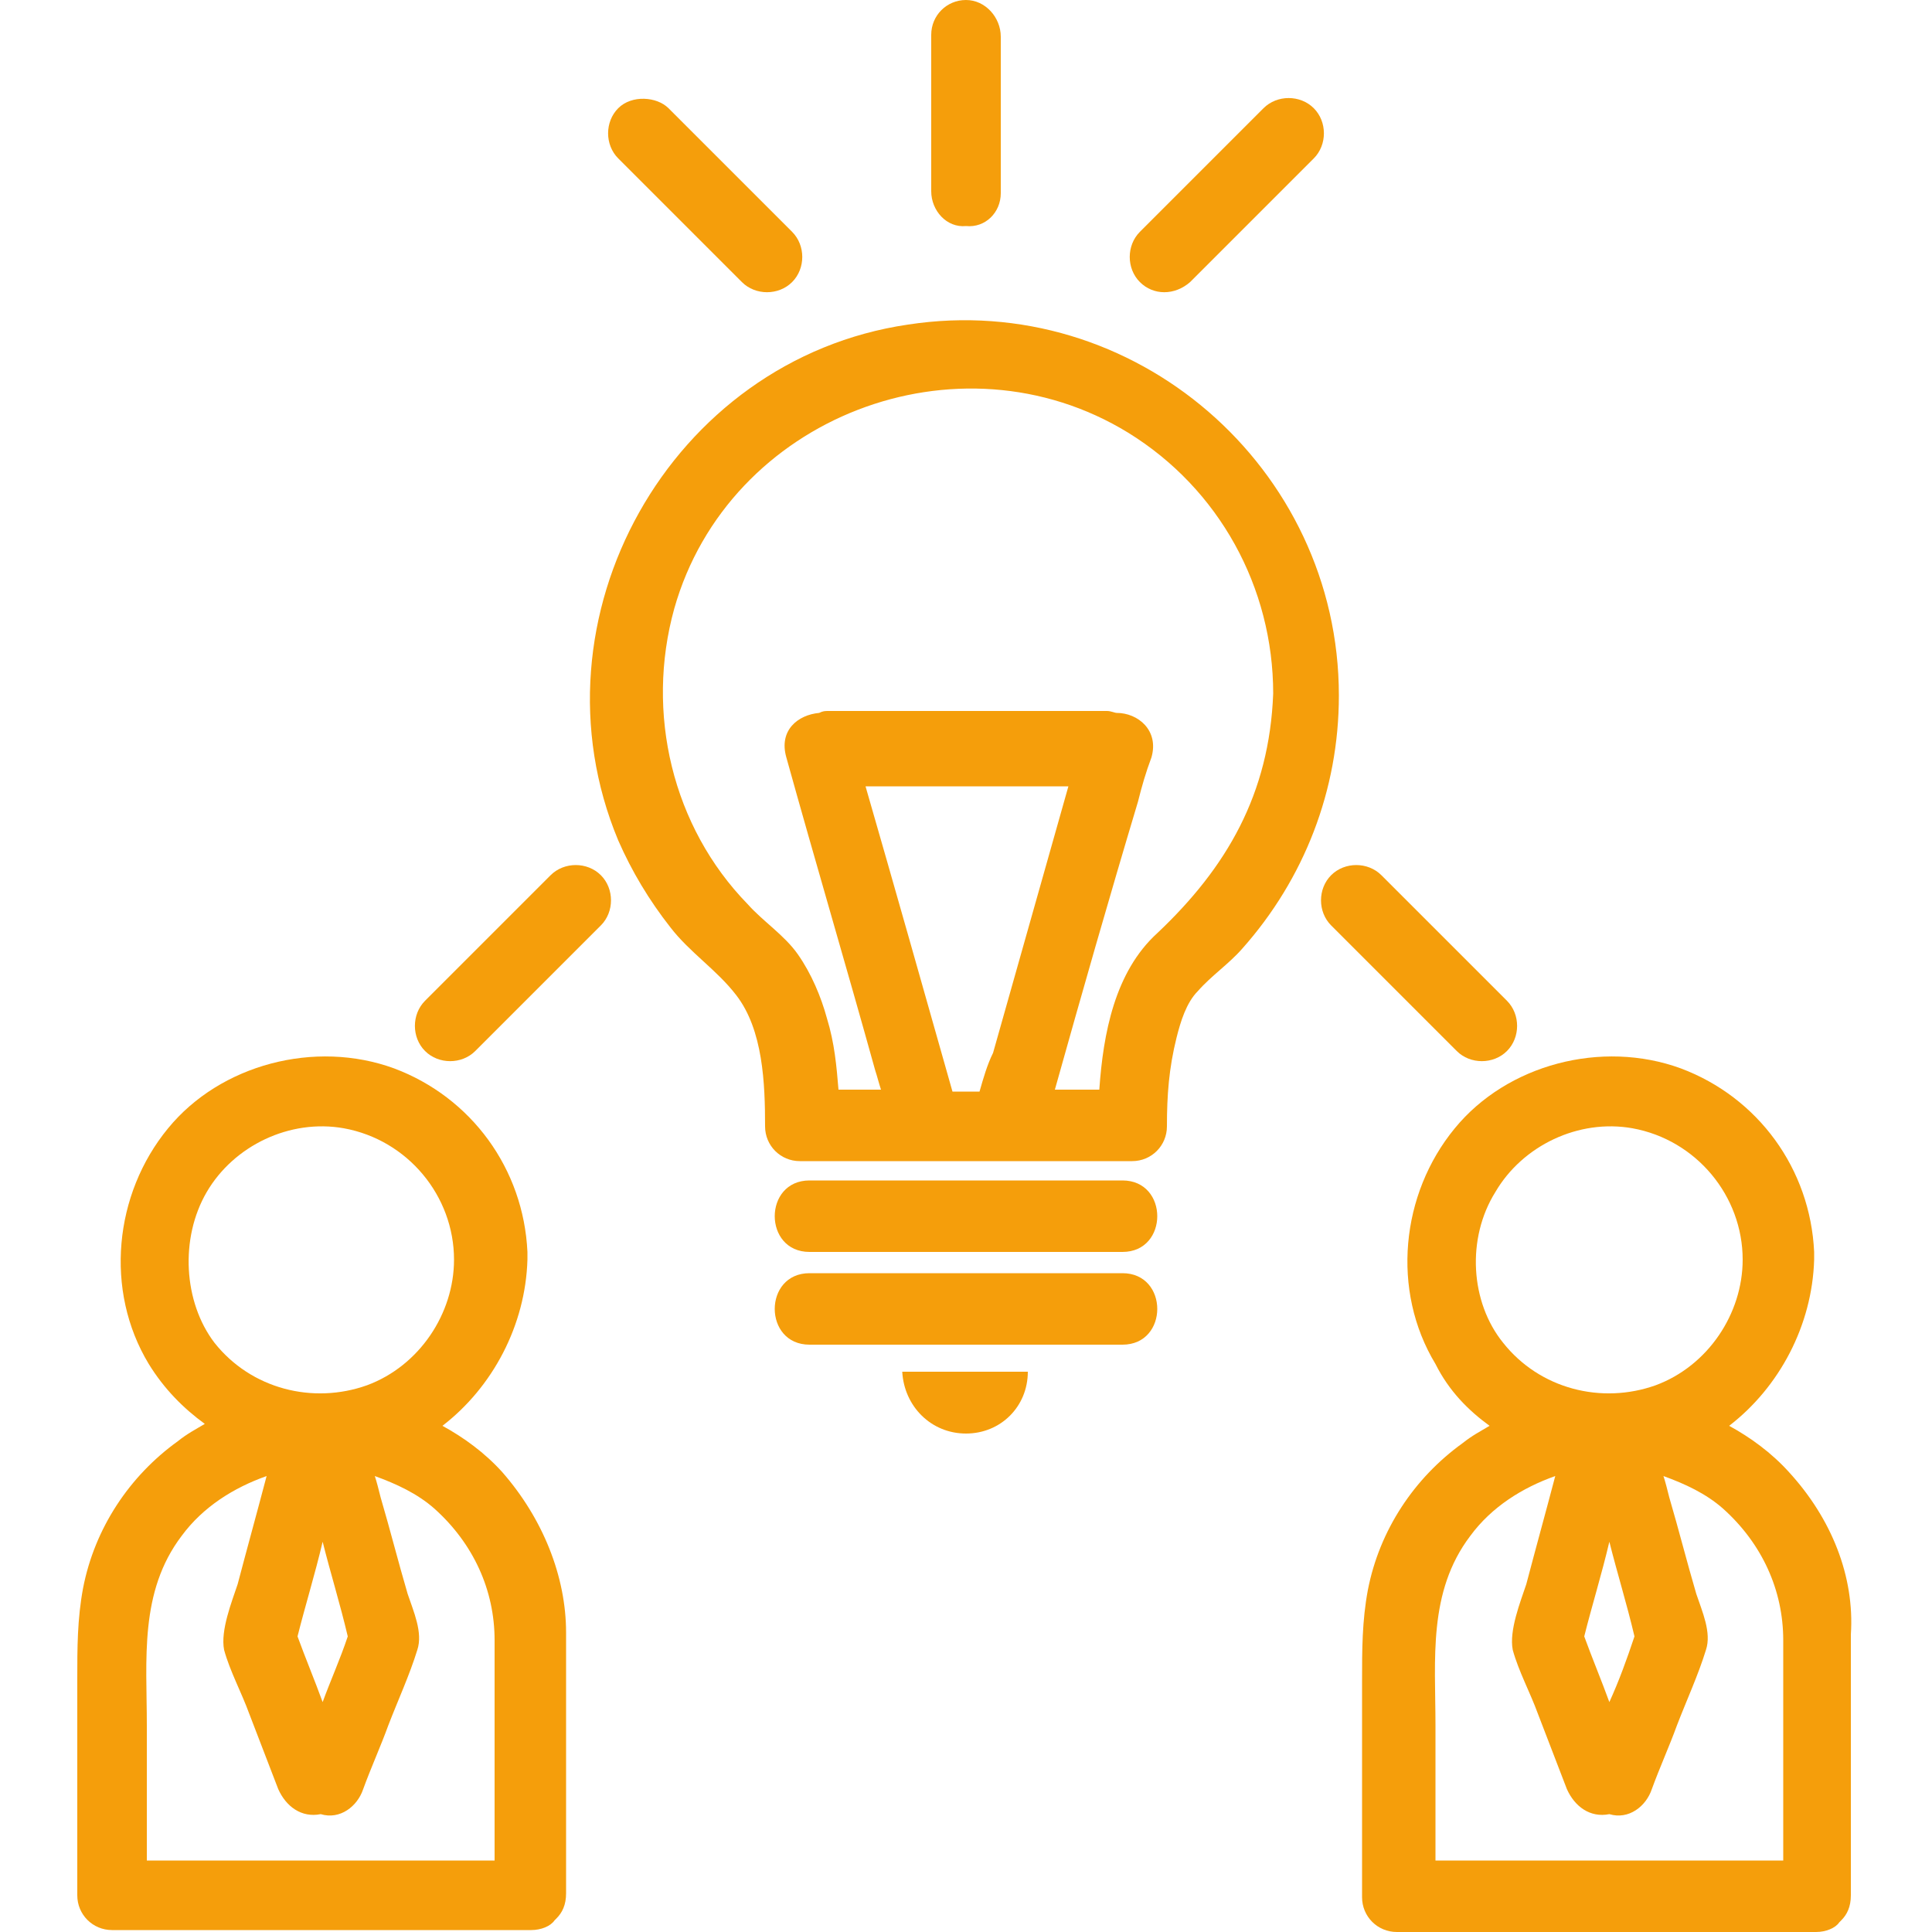
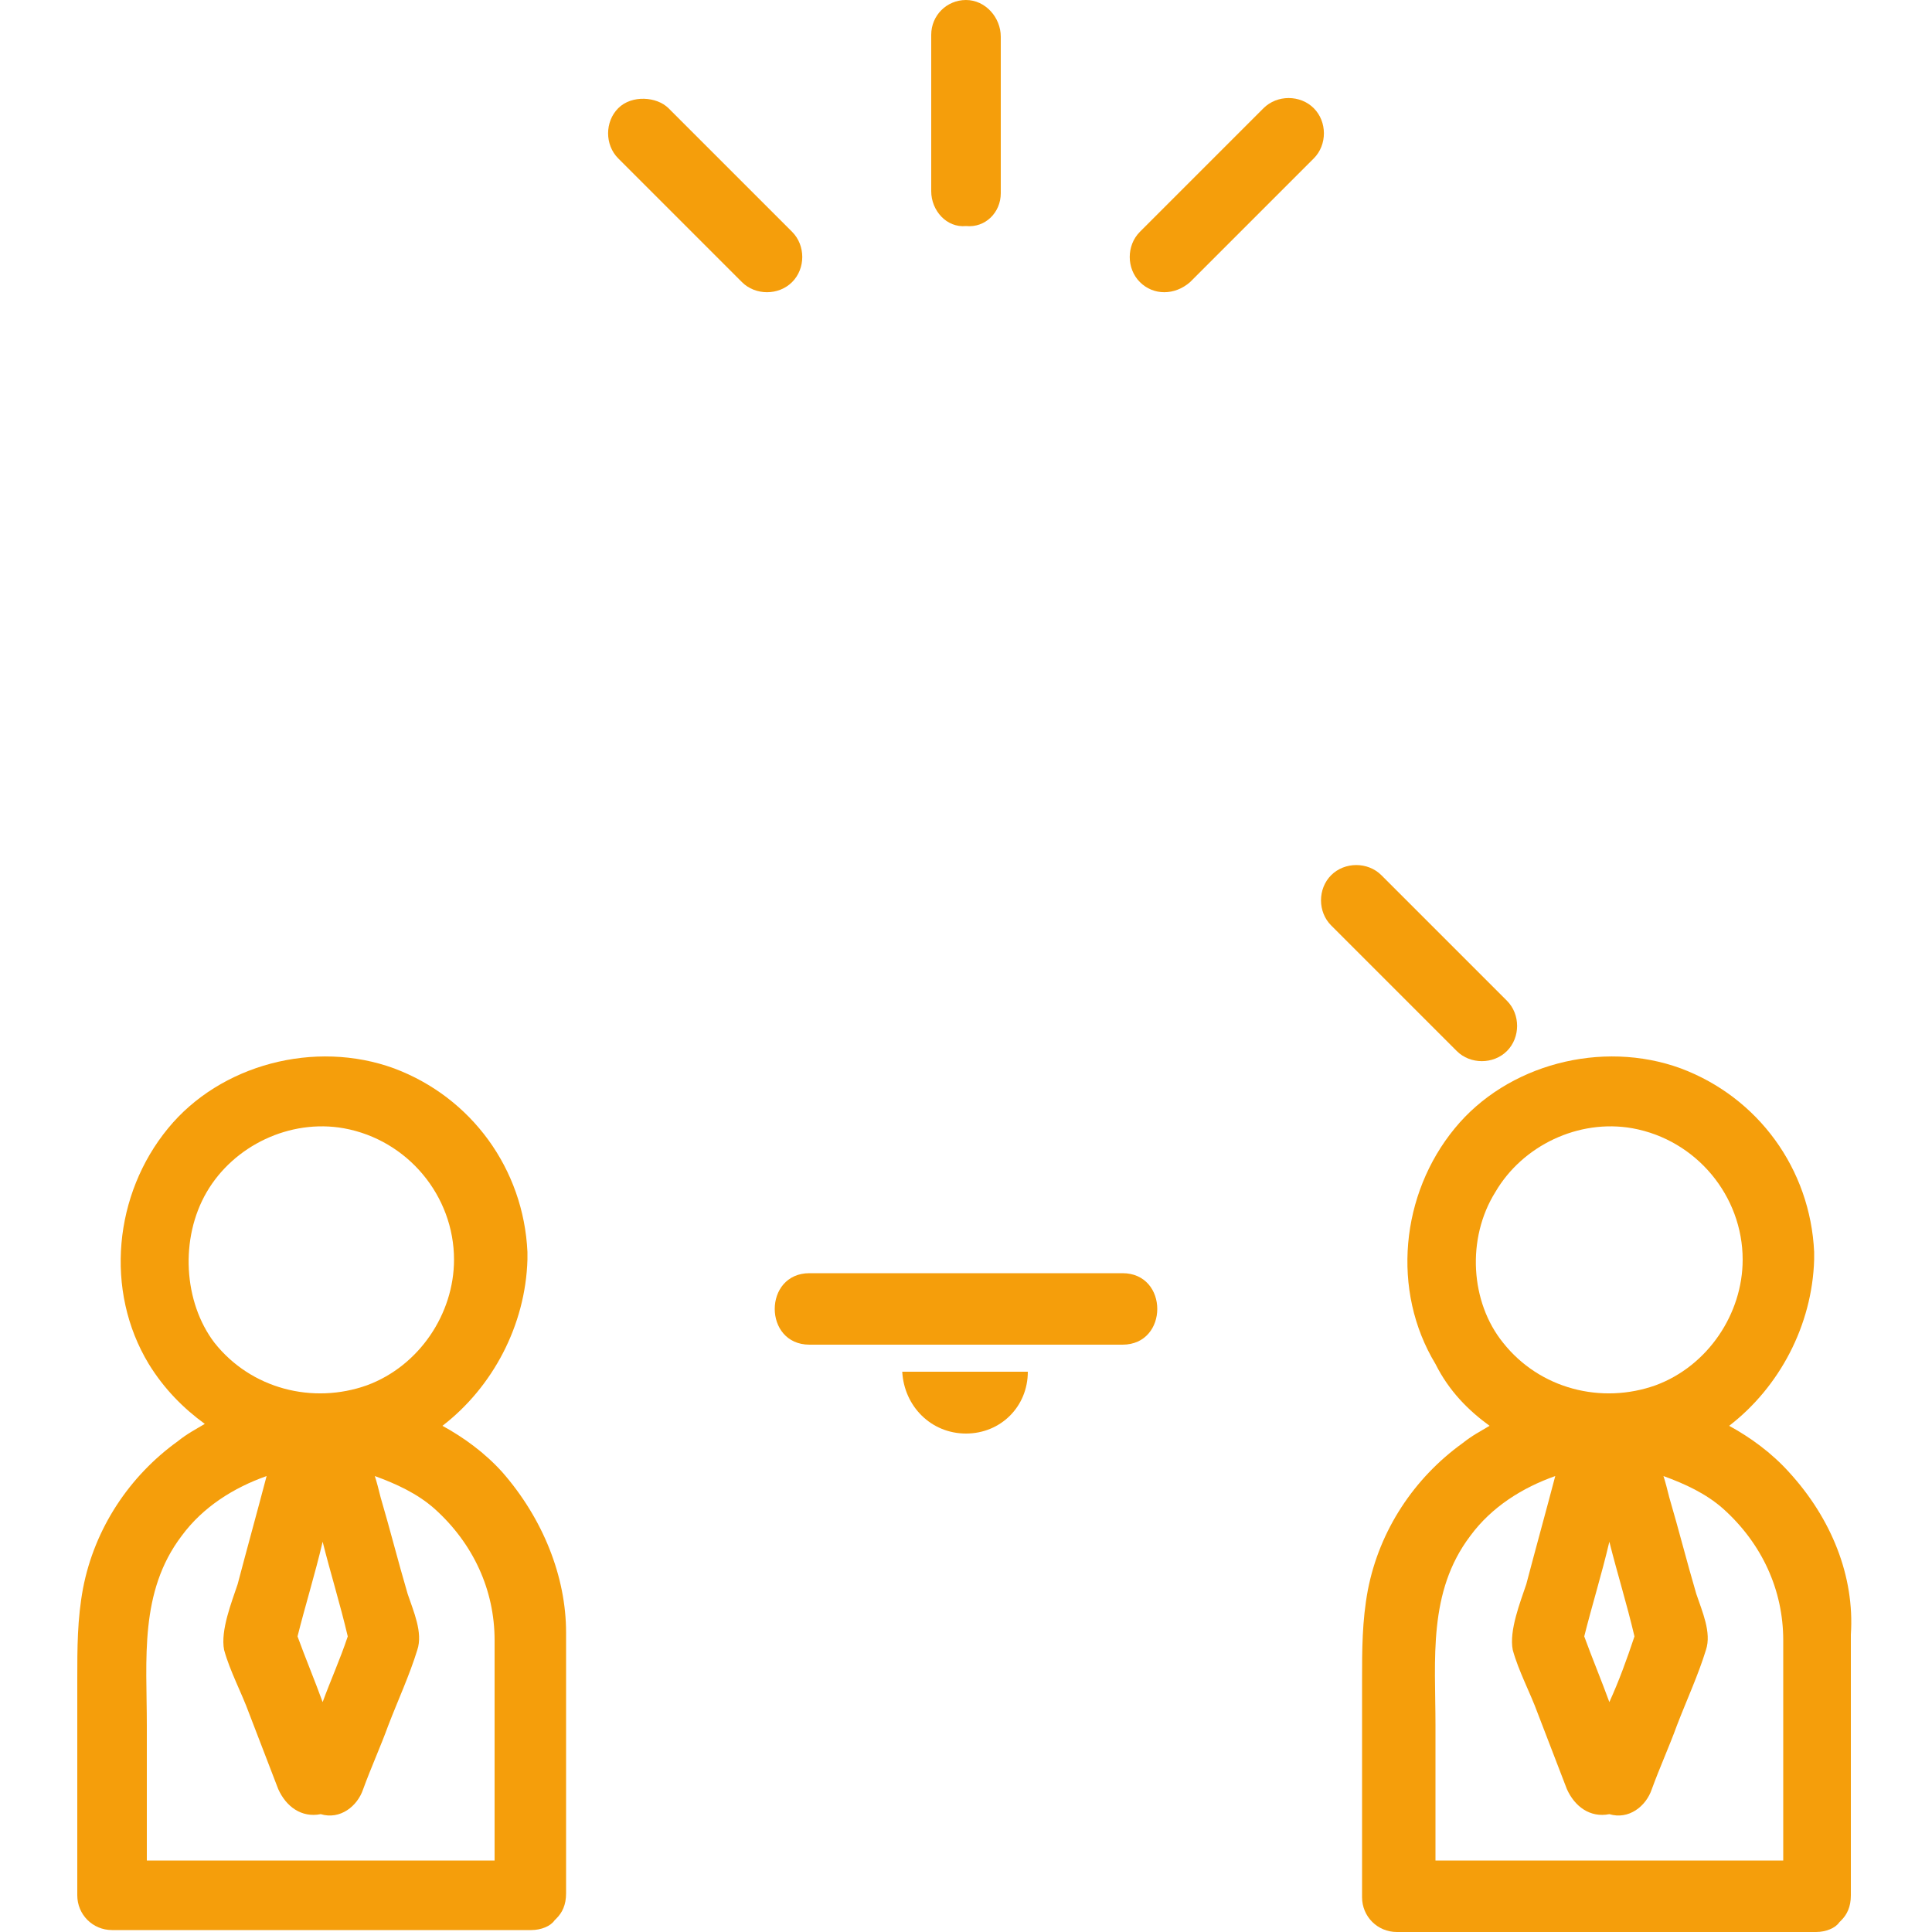
<svg xmlns="http://www.w3.org/2000/svg" version="1.1" id="Layer_1" x="0px" y="0px" viewBox="0 0 100 100" style="enable-background:new 0 0 100 100;" xml:space="preserve">
  <style type="text/css">
	.st0{fill:#F59E0B;}
</style>
  <g id="_x32__00000127012618987364736910000008100164428109912718_">
    <path class="st0" d="M50,74.2c1.8,0,3.2-1.4,3.2-3.2h-6.5C46.8,72.8,48.2,74.2,50,74.2z" />
-     <path class="st0" d="M47,16.8C34.7,18.6,27.2,32,32,43.5c0.7,1.6,1.6,3.1,2.7,4.5c1,1.3,2.4,2.2,3.4,3.5c1.4,1.8,1.5,4.6,1.5,6.8   c0,1,0.8,1.8,1.8,1.8c5.7,0,11.5,0,17.2,0c1,0,1.8-0.8,1.8-1.8c0-1.6,0.1-3,0.5-4.6c0.2-0.8,0.5-1.8,1.1-2.4   c0.7-0.8,1.6-1.4,2.3-2.2c3.2-3.6,5-8.2,5-13.1C69.3,24.2,58.7,15,47,16.8z M50.7,56.5c-0.5,0-1,0-1.4,0c-1.5-5.3-3-10.6-4.5-15.8   c3.5,0,7,0,10.5,0c-1.3,4.6-2.6,9.2-3.9,13.8C51.1,55.1,50.9,55.8,50.7,56.5z M59.9,48.3c-2.2,2-2.8,5.2-3,8.1c-0.8,0-1.5,0-2.3,0   c1.4-5,2.8-9.9,4.3-14.9c0.2-0.8,0.4-1.5,0.7-2.3c0.4-1.4-0.7-2.3-1.8-2.3c-0.1,0-0.3-0.1-0.5-0.1c-4.2,0-8.4,0-12.6,0   c-0.6,0-1.2,0-1.8,0c-0.2,0-0.3,0-0.5,0.1c-1.1,0.1-2.1,0.9-1.7,2.3c1.5,5.4,3.1,10.8,4.6,16.2c0.1,0.3,0.2,0.7,0.3,1   c-0.7,0-1.5,0-2.2,0c-0.1-1.2-0.2-2.4-0.6-3.7c-0.3-1.1-0.8-2.3-1.5-3.3c-0.7-1-1.8-1.7-2.6-2.6c-3.9-4-5.3-9.9-3.8-15.3   c2.8-9.9,14.7-14.5,23.5-9.1c4.7,2.9,7.5,8,7.5,13.5C65.7,41.1,63.5,44.9,59.9,48.3z" />
    <g>
      <path class="st0" d="M92.6,76.2c-0.9-1-2-1.8-3.1-2.4c2.6-2,4.3-5.2,4.4-8.6c0-0.1,0-0.3,0-0.4c-0.2-4.3-2.9-8-6.9-9.5    c-4.1-1.5-9-0.2-11.7,3.1c-2.8,3.4-3.3,8.4-1,12.2C75,72,76,73,77.1,73.8c-0.5,0.3-0.9,0.5-1.4,0.9c-2.5,1.8-4.3,4.5-4.9,7.6    c-0.3,1.6-0.3,3.1-0.3,4.7c0,3.7,0,7.5,0,11.2c0,1,0.8,1.8,1.8,1.8c6.3,0,12.7,0,19,0c0.9,0,1.8,0,2.7,0c0.5,0,1-0.2,1.2-0.5    c0,0,0,0,0.1-0.1c0,0,0,0,0,0c0.3-0.3,0.5-0.7,0.5-1.3c0-3.3,0-6.6,0-9.9c0-1.2,0-2.4,0-3.6C96,81.6,94.8,78.6,92.6,76.2z     M83.3,88.1c-0.4-1.1-0.9-2.3-1.3-3.4c0.4-1.6,0.9-3.2,1.3-4.9c0.4,1.6,0.9,3.2,1.3,4.9C84.2,85.9,83.8,87,83.3,88.1z M77.4,61.7    c1.4-2.4,4.3-3.8,7.1-3.3c3.3,0.6,5.7,3.5,5.7,6.8c0,2.8-1.8,5.5-4.5,6.5c-2.8,1-6,0.2-7.9-2.2C76.1,67.4,75.9,64.1,77.4,61.7z     M75.2,96.3c-0.3,0-0.6,0-0.9,0c0-2.3,0-4.7,0-7c0-3.4-0.4-6.9,1.8-9.8c1.1-1.5,2.7-2.5,4.4-3.1c-0.5,1.9-1,3.7-1.5,5.6    c-0.3,0.9-0.9,2.4-0.7,3.4c0.3,1.1,0.9,2.2,1.3,3.3c0.5,1.3,1,2.6,1.5,3.9c0.4,0.9,1.2,1.5,2.2,1.3c1,0.3,1.9-0.4,2.2-1.3    c0.4-1.1,0.9-2.2,1.3-3.3c0.5-1.3,1.1-2.6,1.5-3.9c0.3-0.9-0.2-2-0.5-2.9c-0.5-1.7-0.9-3.3-1.4-5c-0.1-0.4-0.2-0.8-0.3-1.1    c1.1,0.4,2.2,0.9,3.1,1.7c2,1.8,3.1,4.2,3.1,6.8c0,1,0,2,0,3c0,2.8,0,5.6,0,8.4C86.6,96.3,80.9,96.3,75.2,96.3z" />
      <path class="st0" d="M26,76.2c-0.9-1-2-1.8-3.1-2.4c2.6-2,4.3-5.2,4.4-8.6c0-0.1,0-0.3,0-0.4c-0.2-4.3-2.9-8-6.9-9.5    c-4.1-1.5-9-0.2-11.7,3.1c-2.8,3.4-3.3,8.4-1,12.2c0.8,1.3,1.8,2.3,2.9,3.1c-0.5,0.3-0.9,0.5-1.4,0.9c-2.5,1.8-4.3,4.5-4.9,7.6    c-0.3,1.6-0.3,3.1-0.3,4.7c0,3.7,0,7.5,0,11.2c0,1,0.8,1.8,1.8,1.8c6.3,0,12.7,0,19,0c0.9,0,1.8,0,2.7,0c0.5,0,1-0.2,1.2-0.5    c0,0,0,0,0.1-0.1c0,0,0,0,0,0c0.3-0.3,0.5-0.7,0.5-1.3c0-3.3,0-6.6,0-9.9c0-1.2,0-2.4,0-3.6C29.3,81.6,28.1,78.6,26,76.2z     M16.7,88.1c-0.4-1.1-0.9-2.3-1.3-3.4c0.4-1.6,0.9-3.2,1.3-4.9c0.4,1.6,0.9,3.2,1.3,4.9C17.6,85.9,17.1,87,16.7,88.1z M10.7,61.7    c1.4-2.4,4.3-3.8,7.1-3.3c3.3,0.6,5.7,3.5,5.7,6.8c0,2.8-1.8,5.5-4.5,6.5c-2.8,1-6,0.2-7.9-2.2C9.5,67.4,9.3,64.1,10.7,61.7z     M8.5,96.3c-0.3,0-0.6,0-0.9,0c0-2.3,0-4.7,0-7c0-3.4-0.4-6.9,1.8-9.8c1.1-1.5,2.7-2.5,4.4-3.1c-0.5,1.9-1,3.7-1.5,5.6    c-0.3,0.9-0.9,2.4-0.7,3.4c0.3,1.1,0.9,2.2,1.3,3.3c0.5,1.3,1,2.6,1.5,3.9c0.4,0.9,1.2,1.5,2.2,1.3c1,0.3,1.9-0.4,2.2-1.3    c0.4-1.1,0.9-2.2,1.3-3.3c0.5-1.3,1.1-2.6,1.5-3.9c0.3-0.9-0.2-2-0.5-2.9c-0.5-1.7-0.9-3.3-1.4-5c-0.1-0.4-0.2-0.8-0.3-1.1    c1.1,0.4,2.2,0.9,3.1,1.7c2,1.8,3.1,4.2,3.1,6.8c0,1,0,2,0,3c0,2.8,0,5.6,0,8.4C20,96.3,14.2,96.3,8.5,96.3z" />
    </g>
-     <path class="st0" d="M58.1,61.1c-4.7,0-9.5,0-14.2,0c-0.7,0-1.3,0-2,0c-2.4,0-2.4,3.7,0,3.7c4.7,0,9.5,0,14.2,0c0.7,0,1.3,0,2,0   C60.5,64.8,60.5,61.1,58.1,61.1z" />
    <path class="st0" d="M58.1,65.9c-4.7,0-9.5,0-14.2,0c-0.7,0-1.3,0-2,0c-2.4,0-2.4,3.7,0,3.7c4.7,0,9.5,0,14.2,0c0.7,0,1.3,0,2,0   C60.5,69.6,60.5,65.9,58.1,65.9z" />
-     <path class="st0" d="M28.5,45.3c-1.9,1.9-3.8,3.8-5.7,5.7c-0.3,0.3-0.5,0.5-0.8,0.8c-0.7,0.7-0.7,1.9,0,2.6c0.7,0.7,1.9,0.7,2.6,0   c1.9-1.9,3.8-3.8,5.7-5.7c0.3-0.3,0.5-0.5,0.8-0.8c0.7-0.7,0.7-1.9,0-2.6C30.4,44.6,29.2,44.6,28.5,45.3z" />
    <path class="st0" d="M75.4,54.4c0.7,0.7,1.9,0.7,2.6,0c0.7-0.7,0.7-1.9,0-2.6c-1.9-1.9-3.8-3.8-5.7-5.7c-0.3-0.3-0.5-0.5-0.8-0.8   c-0.7-0.7-1.9-0.7-2.6,0c-0.7,0.7-0.7,1.9,0,2.6c1.9,1.9,3.8,3.8,5.7,5.7C74.8,53.8,75.1,54.1,75.4,54.4z" />
    <path class="st0" d="M51.8,10c0-2.4,0-4.7,0-7.1c0-0.3,0-0.7,0-1C51.8,0.9,51,0,50,0c-1,0-1.8,0.8-1.8,1.8c0,2.4,0,4.7,0,7.1   c0,0.3,0,0.7,0,1c0,1,0.8,1.9,1.8,1.8C51,11.8,51.8,11,51.8,10z" />
    <path class="st0" d="M61.6,14.6c1.9-1.9,3.7-3.7,5.6-5.6c0.3-0.3,0.5-0.5,0.8-0.8c0.7-0.7,0.7-1.9,0-2.6c-0.7-0.7-1.9-0.7-2.6,0   c-1.9,1.9-3.7,3.7-5.6,5.6c-0.3,0.3-0.5,0.5-0.8,0.8c-0.7,0.7-0.7,1.9,0,2.6C59.7,15.3,60.8,15.3,61.6,14.6z" />
    <path class="st0" d="M38.4,14.6c0.7,0.7,1.9,0.7,2.6,0c0.7-0.7,0.7-1.9,0-2.6c-1.9-1.9-3.7-3.7-5.6-5.6c-0.3-0.3-0.5-0.5-0.8-0.8   C34,5,32.7,4.9,32,5.6c-0.7,0.7-0.7,1.9,0,2.6c1.9,1.9,3.7,3.7,5.6,5.6C37.9,14.1,38.2,14.4,38.4,14.6z" />
  </g>
</svg>